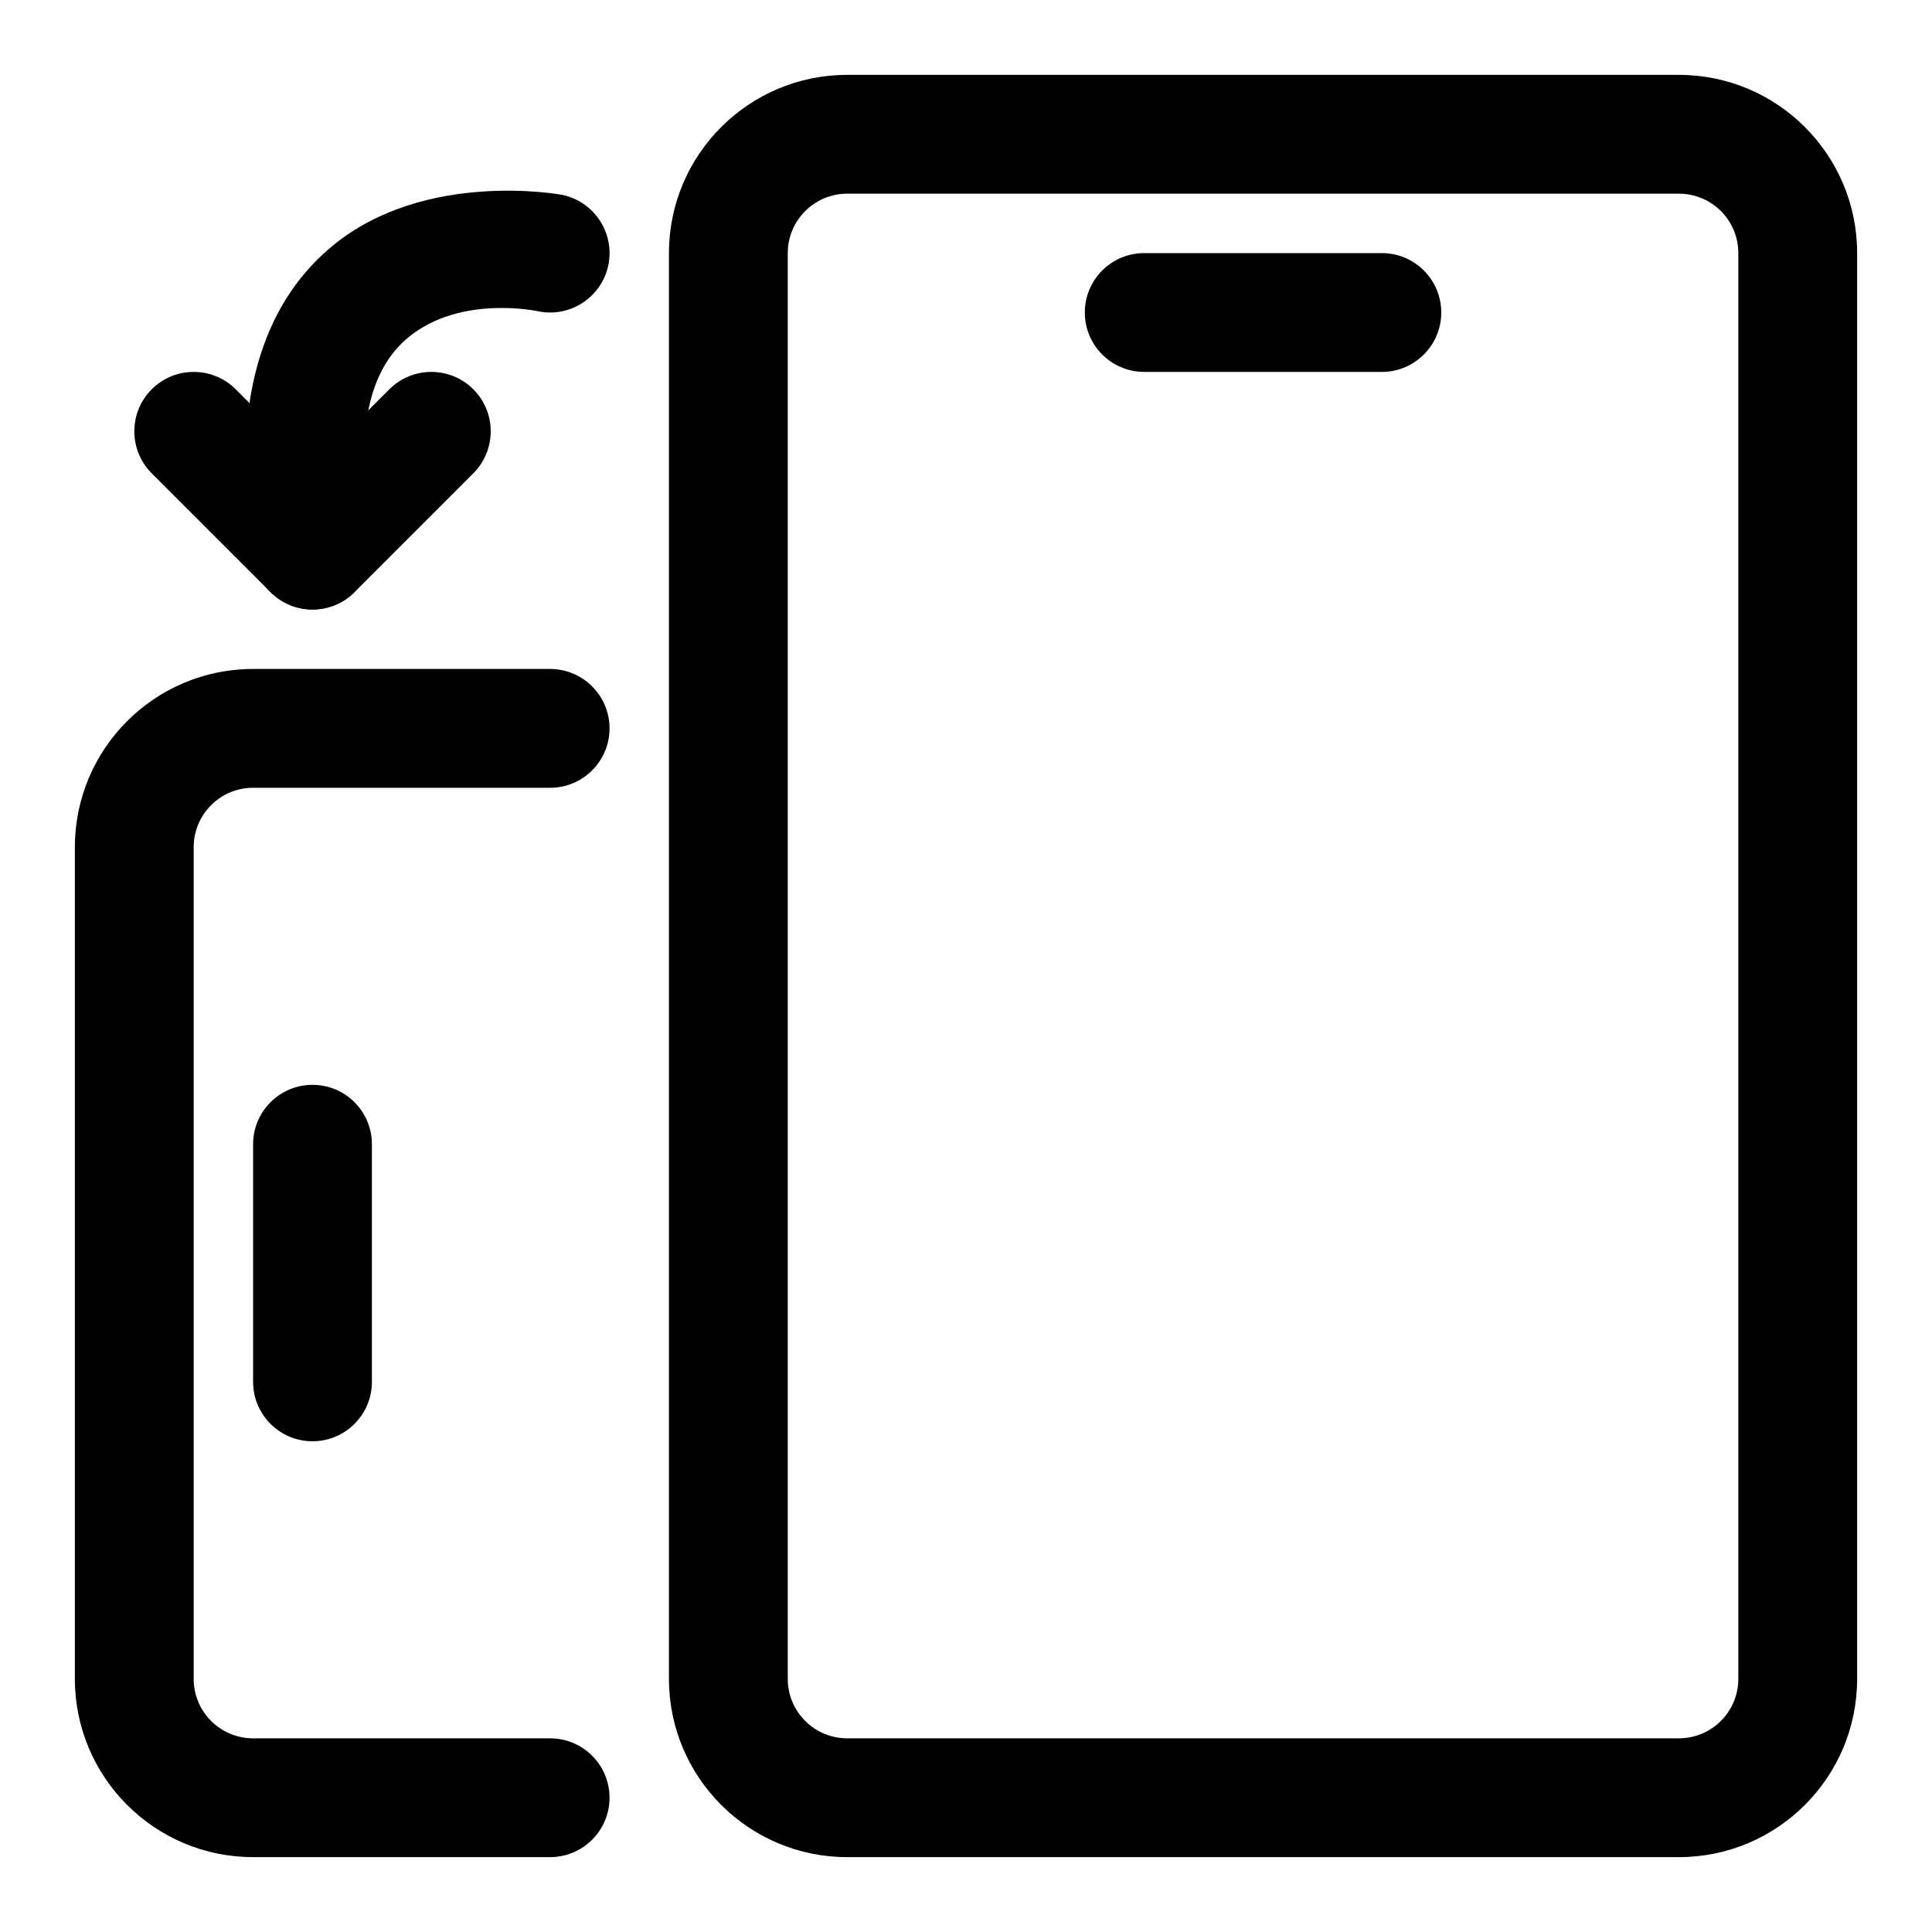
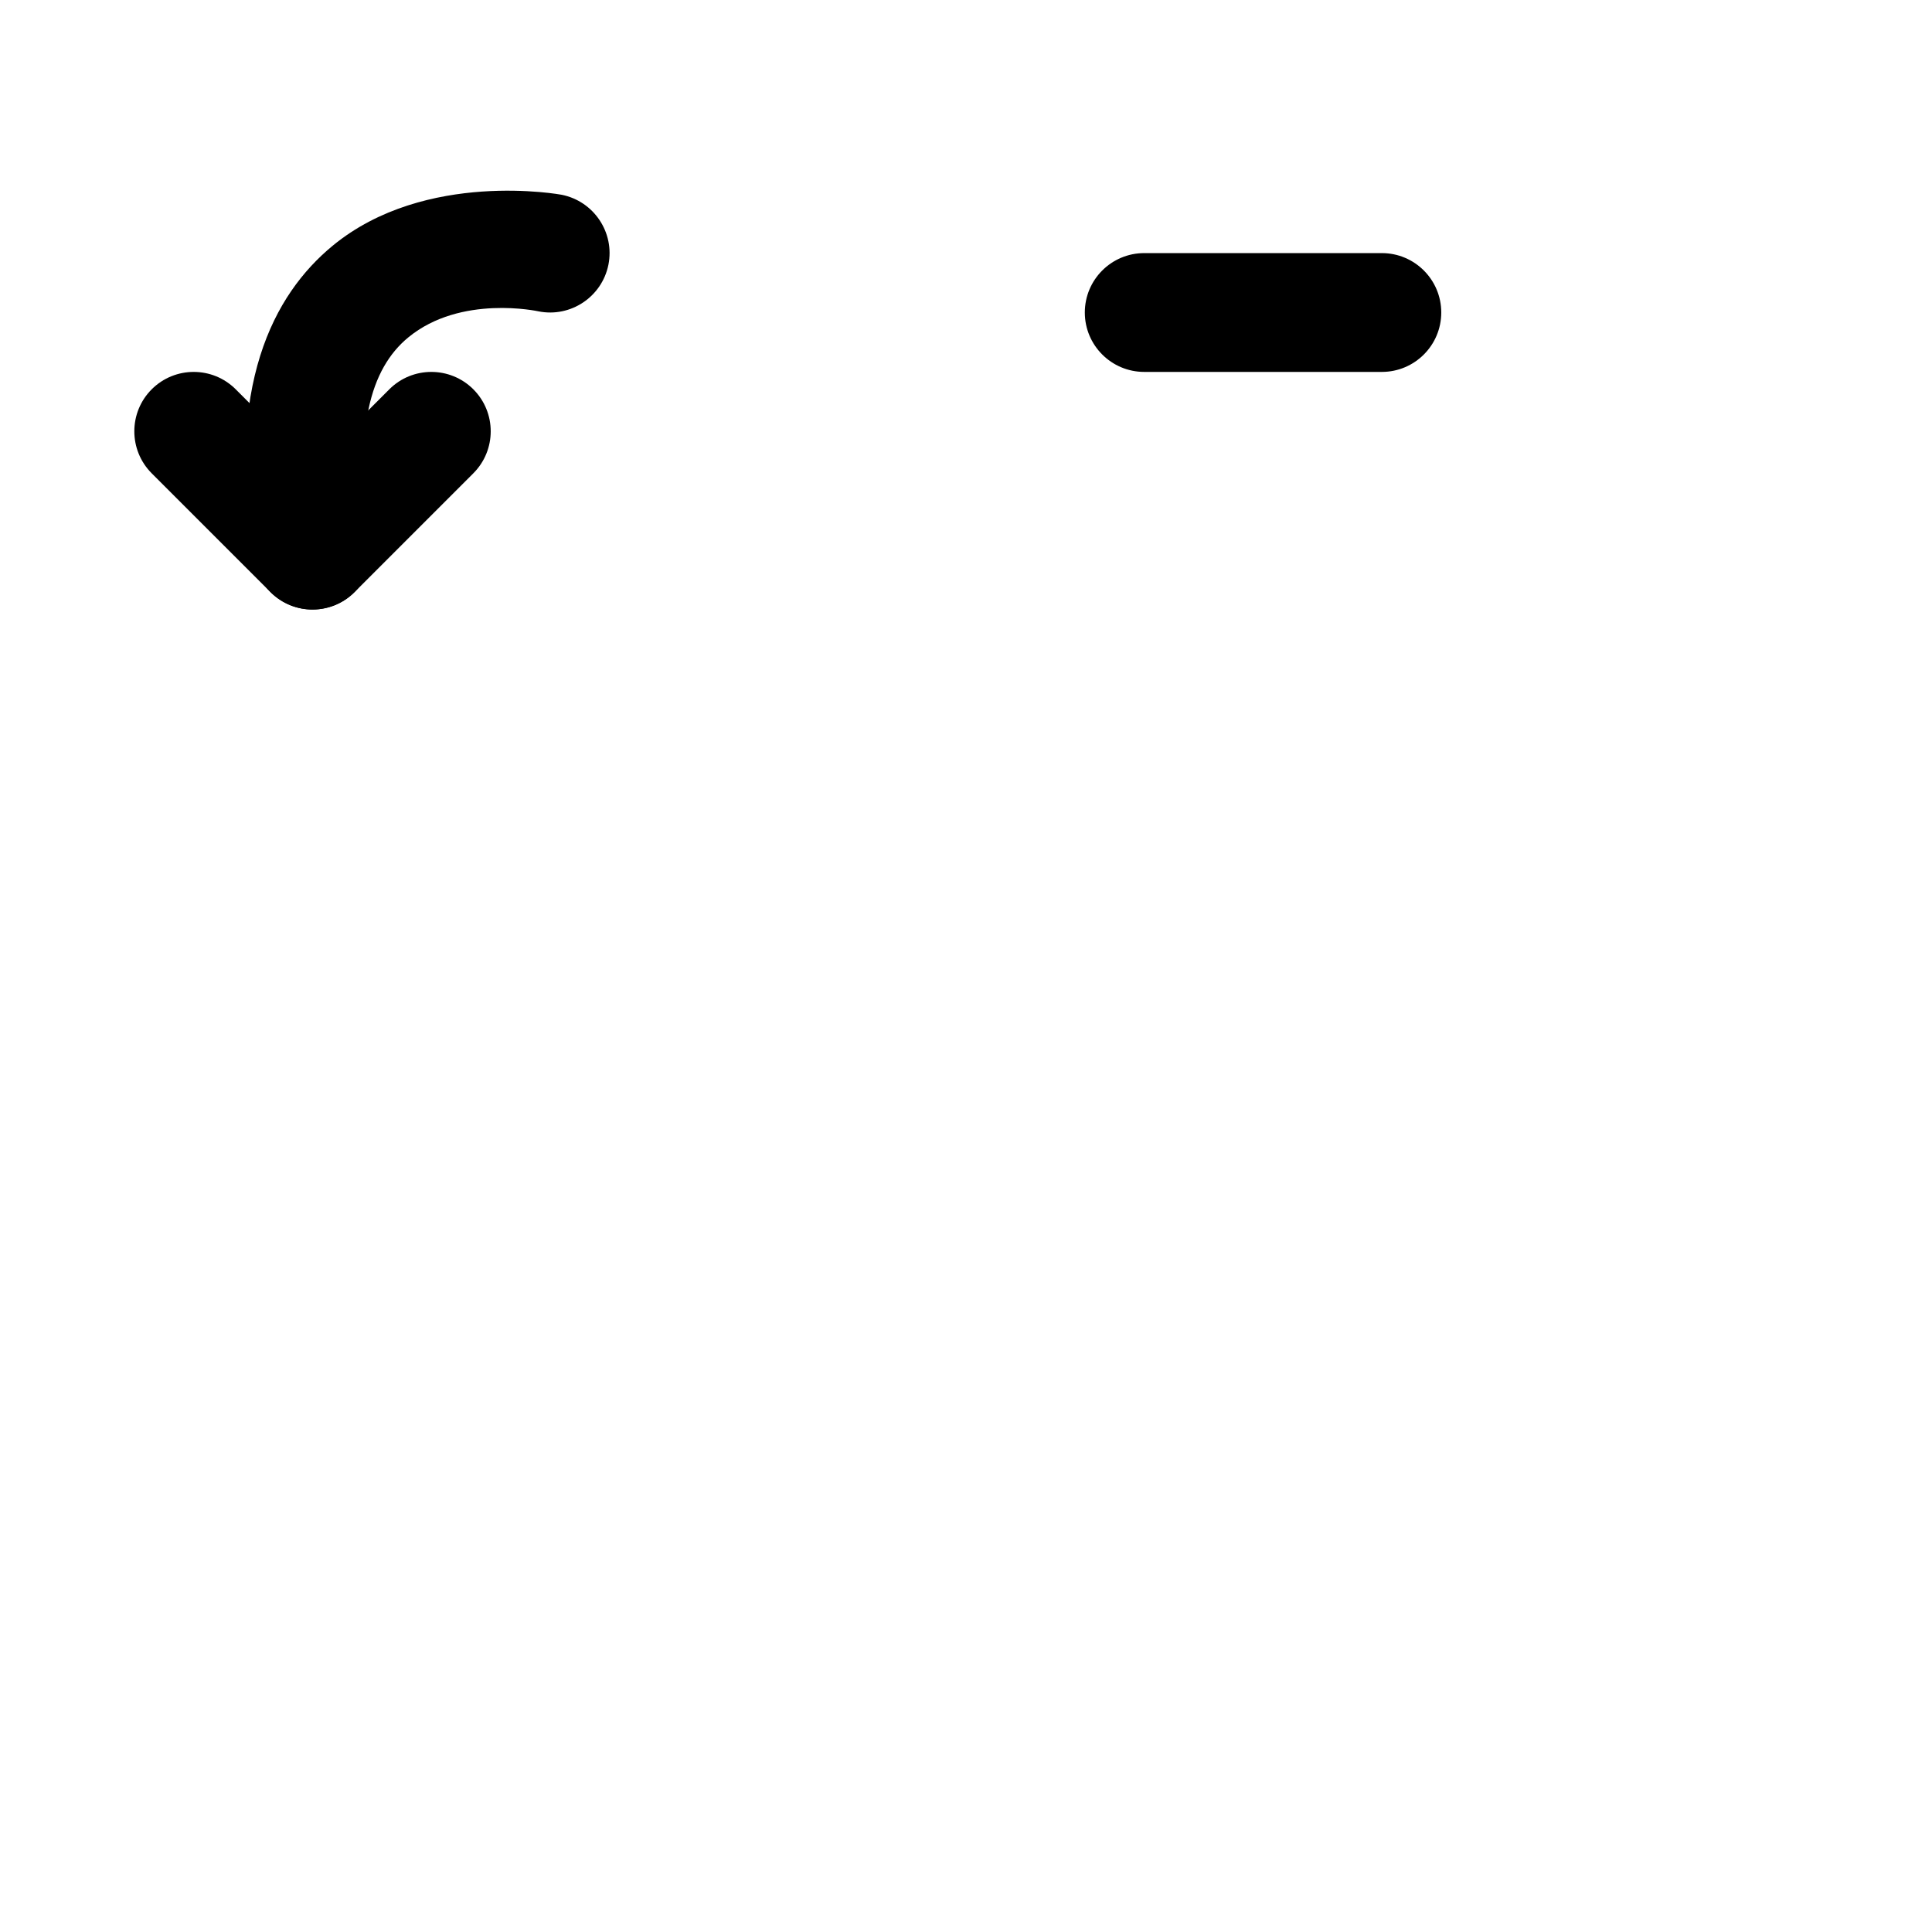
<svg xmlns="http://www.w3.org/2000/svg" fill="#000000" width="800px" height="800px" version="1.1" viewBox="144 144 512 512">
  <g fill-rule="evenodd">
-     <path d="m321.28 211.07v377.86c0 26.07 21.16 47.23 47.23 47.23h220.42c26.07 0 47.23-21.16 47.23-47.23v-377.86c0-26.07-21.16-47.23-47.23-47.23h-220.42c-26.07 0-47.23 21.16-47.23 47.23zm31.488 0c0-8.691 7.055-15.742 15.742-15.742h220.42c8.691 0 15.742 7.055 15.742 15.742v377.86c0 8.691-7.055 15.742-15.742 15.742h-220.42c-8.691 0-15.742-7.055-15.742-15.742v-377.86z" />
-     <path d="m289.79 321.28h-78.719c-26.07 0-47.23 21.16-47.23 47.23v220.42c0 26.07 21.16 47.23 47.23 47.23h78.719c8.691 0 15.742-7.055 15.742-15.742 0-8.691-7.055-15.742-15.742-15.742h-78.719c-8.691 0-15.742-7.055-15.742-15.742v-220.42c0-8.691 7.055-15.742 15.742-15.742h78.719c8.691 0 15.742-7.055 15.742-15.742 0-8.691-7.055-15.742-15.742-15.742z" />
    <path d="m447.23 242.56h62.977c8.691 0 15.742-7.055 15.742-15.742 0-8.691-7.055-15.742-15.742-15.742h-62.977c-8.691 0-15.742 7.055-15.742 15.742 0 8.691 7.055 15.742 15.742 15.742z" />
-     <path d="m242.56 510.21v-62.977c0-8.691-7.055-15.742-15.742-15.742-8.691 0-15.742 7.055-15.742 15.742v62.977c0 8.691 7.055 15.742 15.742 15.742 8.691 0 15.742-7.055 15.742-15.742z" />
    <path d="m292.88 195.62s-36.086-6.769-60.711 13.492c-15.695 12.941-28.574 37.078-20.875 83.254 1.418 8.582 9.539 14.375 18.105 12.941 8.582-1.418 14.375-9.539 12.941-18.105-4.894-29.426-0.156-45.547 9.855-53.781 13.934-11.477 34.512-6.91 34.512-6.91 8.516 1.699 16.816-3.84 18.531-12.359 1.699-8.516-3.84-16.816-12.359-18.531z" />
    <path d="m184.2 269.43 31.488 31.488c6.141 6.156 16.121 6.156 22.262 0l31.488-31.488c6.141-6.141 6.141-16.121 0-22.262s-16.121-6.141-22.262 0l-20.355 20.355s-20.355-20.355-20.355-20.355c-6.141-6.141-16.121-6.141-22.262 0s-6.141 16.121 0 22.262z" />
  </g>
</svg>